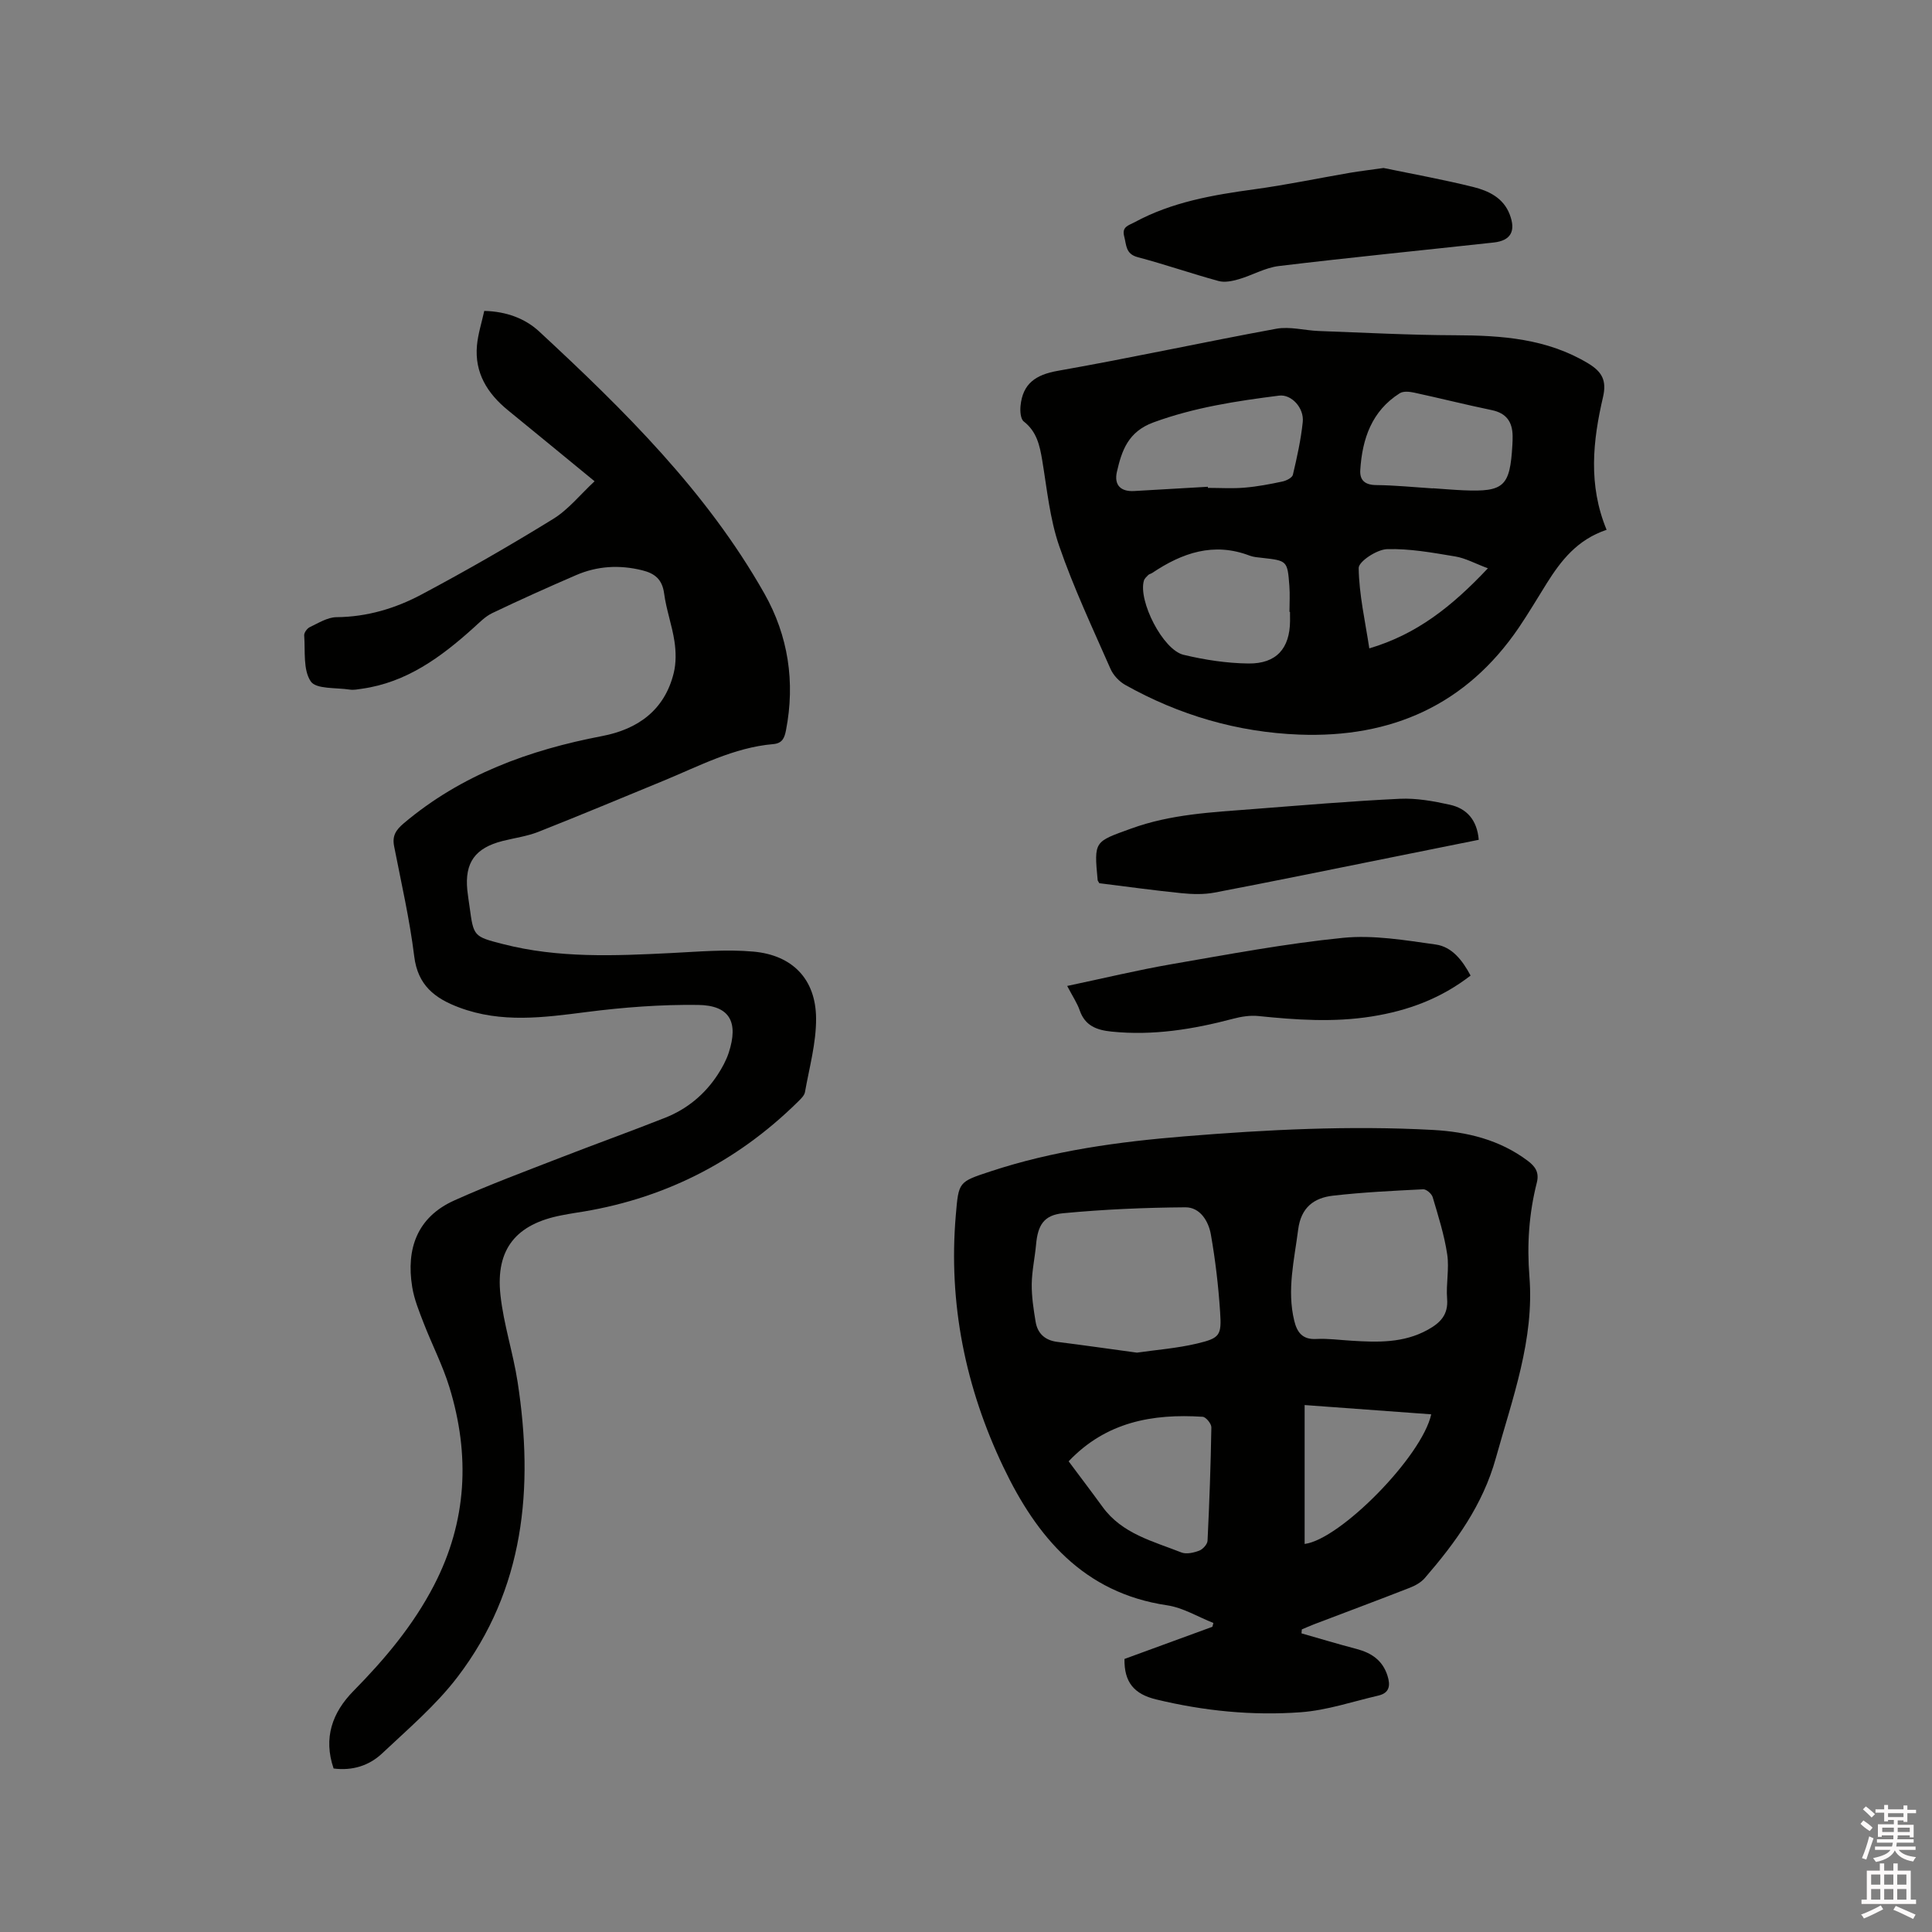
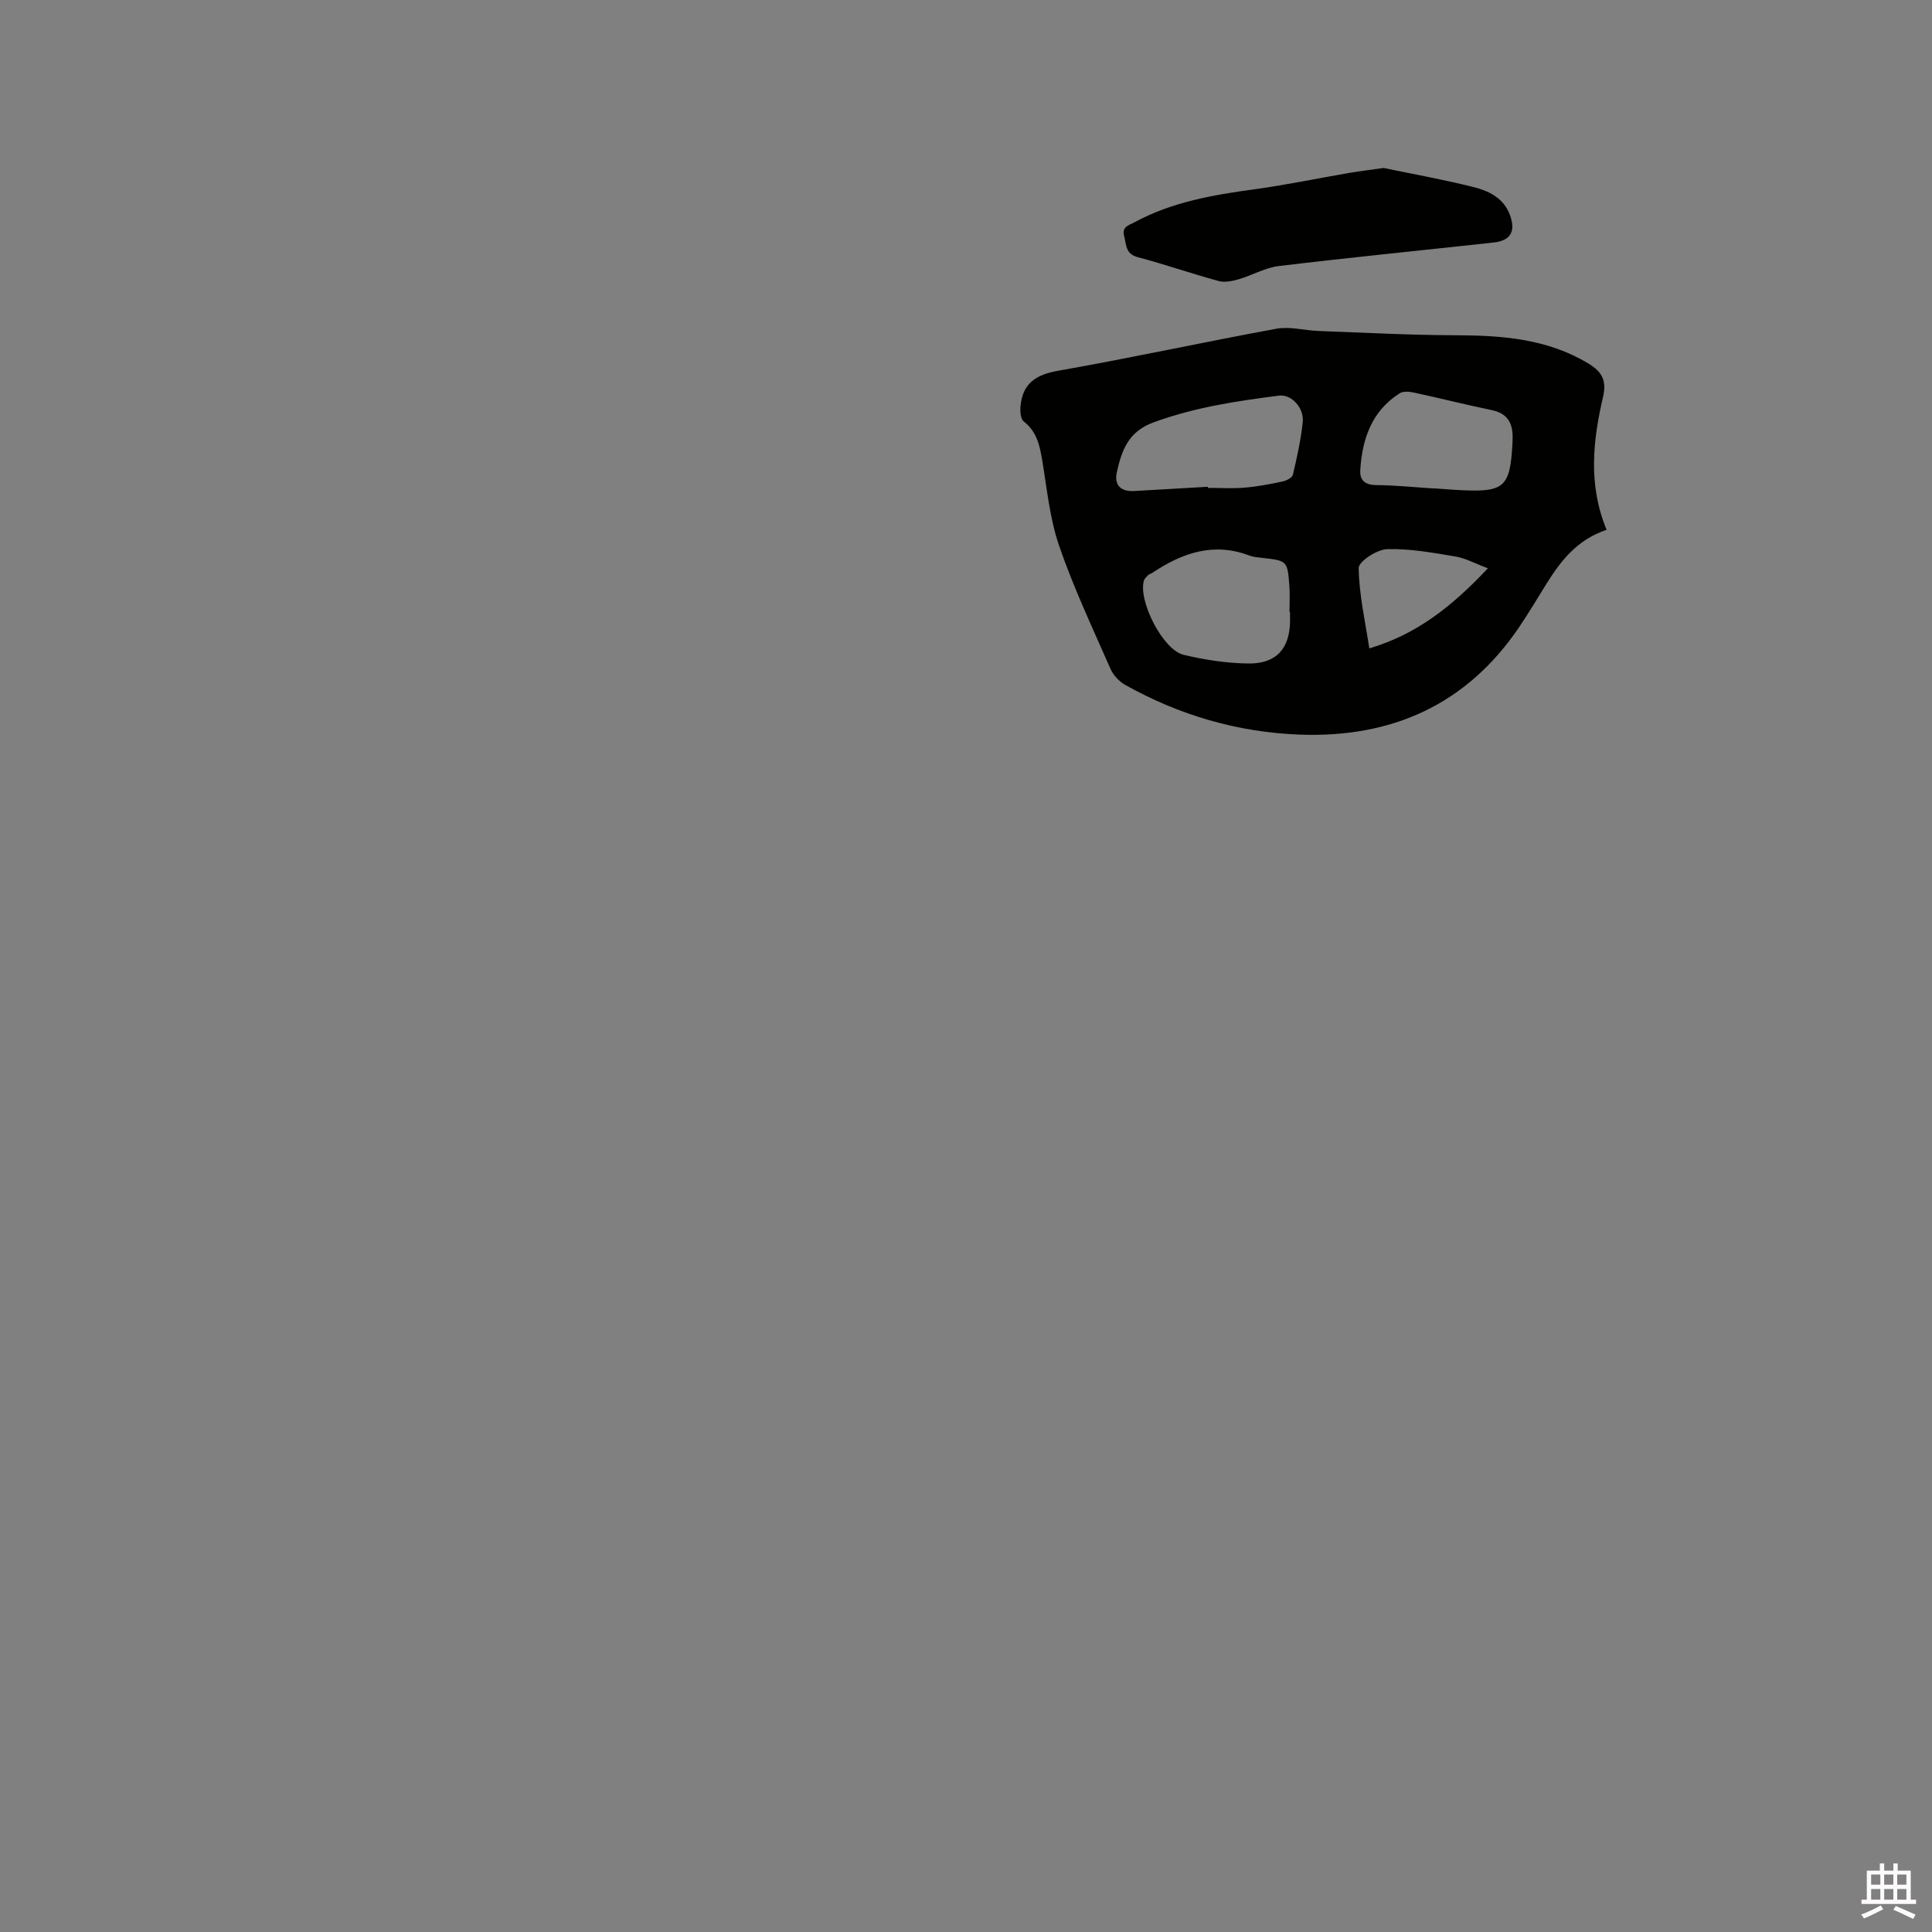
<svg xmlns="http://www.w3.org/2000/svg" enable-background="new 0 0 400 400" viewBox="0 0 400 400">
  <rect x="0" y="0" width="400" height="400" fill="#808080" stroke="none" />
-   <path d="m385.2 377.6.6-.7c.6.4 1.3.9 1.9 1.5l-.6.7c-.8-.5-1.4-1-1.9-1.5zm.3 7.1c.6-1.4 1.1-2.9 1.5-4.5.3.1.6.3.9.4-.5 1.4-1 2.9-1.5 4.4zm.2-10.1.6-.6c.7.5 1.3 1.1 1.9 1.6l-.7.7c-.6-.6-1.2-1.2-1.8-1.7zm8.4-.8h.8v.9h1.8v.7h-1.8v1.8h-.8v-.3h-1.2v.9h3.3v2.6h-.8v-.4h-2.5c0 .3 0 .6-.1.8h3.4v.7h-3.5c0 .3-.1.6-.1.8h4v.7h-3.5c.7.9 1.9 1.3 3.6 1.5-.2.2-.4.5-.6.9-1.9-.3-3.2-1.1-3.8-2.3-.5 1.1-1.8 2-3.9 2.4-.2-.3-.4-.5-.6-.8 1.9-.4 3.1-.9 3.6-1.7h-3.2v-.7h3.5c.1-.2.1-.5.2-.8h-3.3v-.7h3.4c0-.2 0-.5 0-.8h-2.4v.3h-.8v-2.6h3.3v-.9h-1.2v.3h-.8v-1.8h-1.8v-.7h1.8v-.9h.8v.9h3.2zm-4.4 5.5h2.4c0-.3 0-.6 0-.9h-2.4zm1.2-3.1h3.2v-.8h-3.2zm4.4 2.2h-2.4v.9h2.5v-.9z" fill="#fcfafa" />
  <path d="m389.2 385.8h.9v1.5h1.9v-1.5h.9v1.5h2.7v6h1.1v.9h-11.3v-.9h1.1v-6h2.7zm.2 8.7.5.8c-1.2.6-2.5 1.3-4 1.9-.2-.3-.3-.6-.6-.8 1.6-.6 3-1.3 4.1-1.9zm-2-4.3h1.9v-2.1h-1.9zm0 3.1h1.9v-2.2h-1.9zm2.7-3.1h1.9v-2.1h-1.9zm0 3.1h1.9v-2.2h-1.9zm2.4 1.3c1.4.6 2.7 1.2 4.1 1.8l-.5.9c-1.5-.7-2.8-1.4-4.1-1.9zm2.2-6.5h-1.9v2.1h1.9zm-1.9 5.2h1.9v-2.2h-1.9z" fill="#fcfafa" />
  <g fill="#010100">
-     <path d="m269.46 338.17c3.8 1.08 7.59 2.23 11.41 3.23 3.07.81 5.37 2.34 6.39 5.52.65 2.04.43 3.59-1.88 4.13-5.34 1.24-10.64 3.05-16.05 3.45-10.06.74-20.07-.26-29.95-2.65-4.57-1.1-6.65-3.55-6.57-8.38 5.97-2.18 12.09-4.42 18.2-6.66.07-.26.14-.52.21-.79-3.19-1.26-6.28-3.17-9.59-3.66-17.31-2.56-26.99-14.15-33.9-28.64-7.84-16.43-11.41-33.84-9.84-52.14.59-6.92.54-6.86 7.13-9.04 13.06-4.32 26.53-6.15 40.2-7.27 17.13-1.4 34.26-2.26 51.43-1.33 7.06.39 13.82 2.01 19.65 6.39 1.56 1.17 2.42 2.4 1.88 4.53-1.62 6.39-2.06 12.79-1.53 19.46 1.04 13.04-3.52 25.2-6.95 37.55-2.7 9.73-8.32 17.46-14.71 24.85-.78.9-1.97 1.57-3.11 2.01-6.6 2.58-13.25 5.06-19.87 7.58-.84.32-1.65.7-2.48 1.04-.02.28-.04.55-.07.82zm-34.07-58.12c3.91-.57 8.25-.89 12.43-1.88 4.75-1.13 5.12-1.67 4.79-6.55-.35-5.36-.98-10.73-1.91-16.02-.48-2.76-2.23-5.66-5.28-5.64-8.45.06-16.92.43-25.33 1.23-4 .38-5.22 2.5-5.58 6.45-.25 2.74-.86 5.46-.9 8.2-.03 2.6.37 5.22.8 7.8.4 2.43 1.92 3.85 4.47 4.18 5.36.67 10.69 1.44 16.51 2.23zm44.42-2.47c5.41.34 10.78.51 15.79-2.26 2.61-1.44 4.27-3.11 4.01-6.42-.25-3.05.47-6.2.02-9.19-.6-4.02-1.85-7.94-3.01-11.86-.21-.7-1.31-1.65-1.96-1.62-6.23.31-12.47.61-18.67 1.32-3.95.45-6.63 2.43-7.22 7.02-.8 6.3-2.36 12.5-.81 18.88.58 2.38 1.69 3.93 4.55 3.77 2.43-.13 4.87.22 7.3.36zm-58.56 24.97c2.37 3.18 4.73 6.28 7.02 9.43 4.04 5.58 10.43 7.11 16.33 9.44 1.04.41 2.57.05 3.7-.38.75-.29 1.68-1.32 1.71-2.06.38-7.82.66-15.64.79-23.47.01-.75-1.13-2.14-1.8-2.18-10.37-.67-20 1.05-27.75 9.22zm48.86 17.11c7.35-.93 24.29-18.1 26.21-26.84-8.61-.63-17.18-1.26-26.21-1.92z" />
-     <path d="m69.07 366.15c-2.17-6.35-.26-11.6 4.1-16.04 6.5-6.6 12.4-13.61 16.69-21.9 6.85-13.23 7.49-26.96 3.19-40.99-1.39-4.53-3.6-8.81-5.32-13.25-.95-2.46-1.98-4.96-2.39-7.53-1.28-7.91 1.04-14.44 8.69-17.89 7.21-3.25 14.65-6.01 22.03-8.88 7.19-2.8 14.47-5.41 21.65-8.25 4.54-1.8 8.21-4.83 10.89-8.94.91-1.4 1.75-2.93 2.27-4.51 2.09-6.38.21-9.83-6.35-9.91-7.69-.1-15.44.49-23.08 1.47-8.89 1.14-17.62 2.33-26.34-.93-5.09-1.9-8.6-4.6-9.34-10.6-.94-7.65-2.68-15.2-4.16-22.78-.42-2.13.31-3.34 2-4.77 11.94-10.08 25.98-15.17 41.08-18.06 7.37-1.41 12.93-5.36 14.81-13.06.51-2.08.47-4.4.15-6.54-.5-3.34-1.7-6.58-2.14-9.92-.39-2.92-1.93-4.16-4.55-4.8-4.7-1.16-9.28-.9-13.69 1.01-5.83 2.52-11.63 5.12-17.35 7.86-1.47.7-2.69 1.99-3.94 3.11-6.69 6.02-13.81 11.25-23.06 12.55-.84.12-1.71.3-2.52.17-2.8-.43-6.95-.06-8.05-1.69-1.62-2.4-1.12-6.27-1.36-9.53-.04-.55.59-1.43 1.13-1.69 1.79-.85 3.68-2.06 5.55-2.08 6.34-.05 12.22-1.82 17.64-4.71 9.23-4.91 18.32-10.14 27.23-15.63 3.15-1.94 5.6-5.04 8.57-7.8-6.31-5.18-12.11-9.95-17.92-14.69-4.27-3.48-6.95-7.76-6.43-13.44.22-2.38.98-4.71 1.51-7.14 4.57.11 8.45 1.56 11.37 4.26 17.6 16.31 34.68 33.14 46.63 54.26 4.93 8.72 6.41 18.32 4.47 28.31-.31 1.58-.75 2.7-2.65 2.86-8.19.71-15.35 4.56-22.77 7.61-8.61 3.54-17.2 7.14-25.86 10.56-2.34.92-4.91 1.26-7.37 1.88-5.7 1.44-7.89 4.47-7.33 10.17.12 1.16.31 2.31.47 3.46.83 6.13.82 6.16 6.92 7.72 11.46 2.95 23.1 2.44 34.76 1.86 5.69-.28 11.45-.81 17.09-.3 8.12.73 12.91 5.74 12.97 13.8.04 5.09-1.4 10.21-2.3 15.29-.13.73-.88 1.42-1.46 2-12.86 12.67-28.22 20.35-46.09 23-.94.14-1.88.33-2.81.5-9.42 1.8-13.72 6.98-12.69 16.49.65 6.07 2.63 11.99 3.56 18.05 3.36 21.86 1.45 42.85-12.46 61.07-4.46 5.84-10.21 10.73-15.61 15.82-2.7 2.53-6.15 3.61-10.03 3.11z" />
    <path d="m332.63 109.69c-6.08 2.04-9.43 6.36-12.4 11.09-1.91 3.05-3.74 6.16-5.76 9.14-10.91 16.06-26.43 22.89-45.47 22.17-12.8-.49-24.84-4.02-36.02-10.28-1.26-.71-2.48-2-3.06-3.32-3.7-8.43-7.65-16.8-10.64-25.49-1.94-5.64-2.51-11.77-3.5-17.71-.52-3.09-1.13-5.93-3.82-8.03-.67-.52-.78-2.15-.67-3.22.45-4.62 3.13-6.46 7.74-7.27 15.12-2.66 30.13-5.94 45.23-8.71 2.8-.51 5.84.36 8.77.47 9.41.34 18.82.85 28.23.88 9.64.03 19.02.68 27.58 5.84 2.84 1.72 3.84 3.53 3.05 6.94-2.11 9.06-3.11 18.2.74 27.5zm-65.55 16.99c-.04 0-.07 0-.11 0 0-1.8.12-3.6-.02-5.39-.4-5.22-.44-5.21-5.73-5.8-.84-.09-1.72-.16-2.49-.45-7.45-2.85-13.97-.58-20.16 3.57-.26.18-.62.23-.84.44-.35.35-.77.73-.9 1.17-1.21 4.17 3.92 14.32 8.21 15.35 4.39 1.05 8.96 1.75 13.46 1.8 5.78.06 8.54-3.14 8.59-8.79-.01-.63-.01-1.26-.01-1.9zm-17.01-25.9c.01.08.01.15.02.23 2.54 0 5.09.17 7.61-.05 2.63-.22 5.24-.72 7.82-1.27.81-.17 2.02-.78 2.16-1.4.85-3.6 1.66-7.24 2.04-10.91.31-2.92-2.34-5.8-4.91-5.47-8.82 1.12-17.55 2.44-26.02 5.55-5.21 1.92-6.54 5.8-7.55 10.24-.62 2.75.81 4.13 3.61 3.96 5.08-.3 10.15-.59 15.22-.88zm46.59.34c0-.01 0-.02 0-.03 2.11.14 4.22.33 6.33.42 8.4.36 9.64-.8 10.13-9.36.04-.63.06-1.27.05-1.9-.04-2.91-1.29-4.71-4.31-5.34-5.37-1.11-10.7-2.46-16.07-3.62-.96-.21-2.25-.34-2.99.13-5.8 3.67-7.76 9.43-8.17 15.88-.14 2.15.98 3.11 3.32 3.13 3.91.04 7.81.44 11.71.69zm11.39 16.54c-2.63-.98-4.63-2.1-6.75-2.45-4.69-.78-9.46-1.66-14.16-1.51-2.09.07-5.86 2.56-5.84 3.91.08 5.49 1.34 10.96 2.2 16.63 9.83-2.91 17.11-8.68 24.55-16.58z" />
    <path d="m286.45 34.78c5.98 1.24 12.32 2.38 18.56 3.93 3.17.79 6.24 2.23 7.56 5.69 1.32 3.45.23 5.42-3.32 5.81-14.83 1.62-29.67 3.09-44.48 4.87-2.84.34-5.52 1.93-8.33 2.74-1.32.38-2.89.71-4.15.36-5.61-1.53-11.11-3.45-16.72-4.93-2.56-.67-2.34-2.52-2.82-4.32-.53-2.01.94-2.26 2.1-2.89 7.78-4.23 16.29-5.68 24.92-6.86 6.59-.9 13.12-2.27 19.68-3.4 2.16-.36 4.34-.62 7-1z" />
-     <path d="m220.95 204.13c7.6-1.6 14.57-3.29 21.63-4.51 11.79-2.04 23.58-4.26 35.47-5.45 6.3-.63 12.84.49 19.19 1.38 3.38.47 5.54 3.27 7.23 6.43-6.11 4.73-12.92 7.28-20.54 8.48-7.88 1.24-15.59.7-23.39-.1-1.72-.18-3.58.12-5.27.57-8.25 2.18-16.56 3.53-25.14 2.65-3.04-.31-5.47-1.18-6.58-4.37-.51-1.49-1.42-2.83-2.6-5.08z" />
-     <path d="m227.6 182.86c-.24-.44-.33-.52-.34-.62-.78-8.2-.68-7.93 6.92-10.69 8.21-2.99 16.74-3.38 25.26-4.04 10.12-.78 20.24-1.65 30.38-2.13 3.43-.16 6.97.48 10.35 1.23 3.49.77 5.64 3.13 5.99 7.26-6.13 1.24-12.2 2.46-18.28 3.68-12.13 2.44-24.26 4.93-36.42 7.25-2.23.42-4.61.35-6.88.12-5.66-.57-11.32-1.36-16.98-2.06z" />
  </g>
</svg>